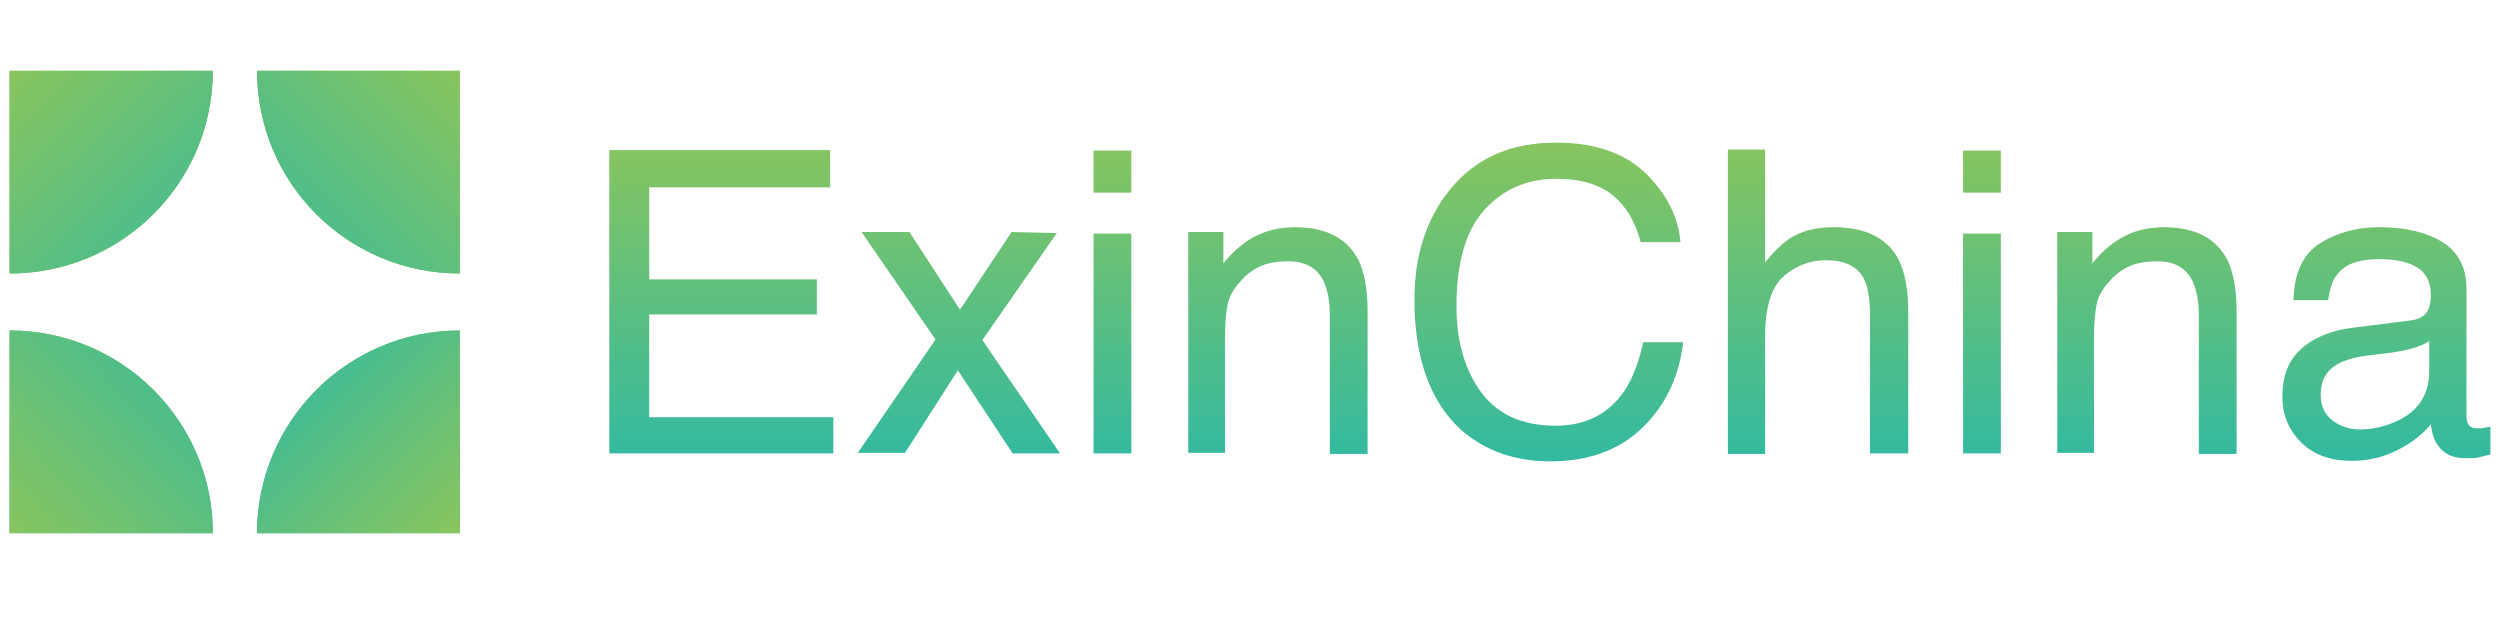
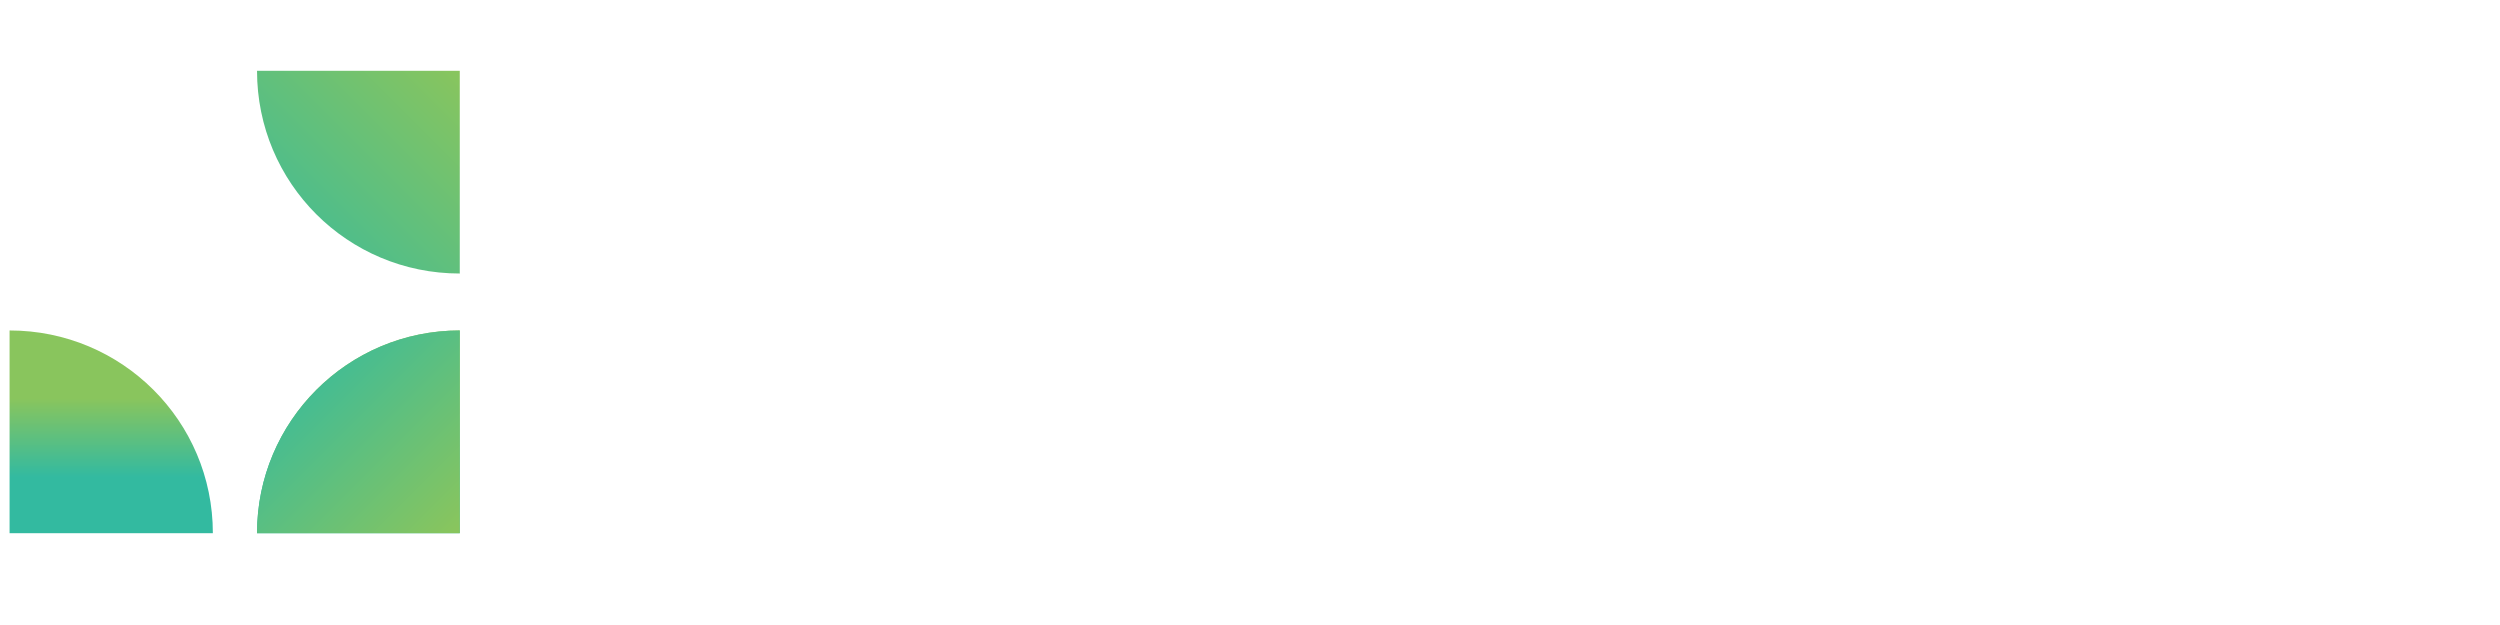
<svg xmlns="http://www.w3.org/2000/svg" version="1.1" id="Layer_1" x="0px" y="0px" viewBox="0 0 469.8 117.5" style="enable-background:new 0 0 469.8 117.5;" xml:space="preserve">
  <style type="text/css">
	.st0{fill:url(#ExinChina_00000111908861087349839320000001399805054027145659_);}
	.st1{fill:url(#SVGID_1_);}
	.st2{fill:url(#SVGID_00000003818763102588384490000016927537050196802211_);}
	.st3{fill:url(#SVGID_00000115496113296744478910000004830288611088534700_);}
	.st4{fill:url(#SVGID_00000156555373690613360760000014165328159497970358_);}
	.st5{fill:url(#SVGID_00000078764663790506272840000008073285493929964969_);}
	.st6{fill:url(#SVGID_00000036239287681924346020000014661739719025796511_);}
	.st7{fill:url(#SVGID_00000026154597432104939850000001720049076647288763_);}
	.st8{fill:url(#SVGID_00000119802829310575236960000000863732347117441192_);}
</style>
  <desc>Created with Sketch.</desc>
  <g id="Page-1">
    <g id="logo" transform="translate(-6, -15)">
      <linearGradient id="ExinChina_00000005264091768976584210000013764779469177433479_" gradientUnits="userSpaceOnUse" x1="-267.617" y1="1603.595" x2="-267.617" y2="1602.492" gradientTransform="matrix(320.484 0 0 -54.387 86064.445 87255.984)">
        <stop offset="0" style="stop-color:#89C55D" />
        <stop offset="1" style="stop-color:#33BAA0" />
      </linearGradient>
-       <path id="ExinChina" style="fill:url(#ExinChina_00000005264091768976584210000013764779469177433479_);" d="M162.6,100.2v-6.8    H128V74.1h31.5v-6.6H128V50.2h34v-7h-41.5v57H162.6z M176,100.2l10-15.6l10.3,15.6h8.9l-14.6-21.3l14-20.1l-8.5-0.2l-9.7,14.6    l-9.5-14.6h-9l13.9,20.2l-14.6,21.3H176z M218.6,51.2v-7.9h-7.1v7.9H218.6z M218.6,100.2V58.9h-7.1v41.3H218.6z M236.2,100.2V78.5    c0-2.7,0.2-4.8,0.5-6.3c0.3-1.5,1.1-2.9,2.3-4.2c1.4-1.7,3.1-2.8,5-3.4c1.1-0.3,2.4-0.5,4.1-0.5c3.3,0,5.5,1.3,6.7,3.9    c0.7,1.6,1.1,3.6,1.1,6.1l0,0v26.2h7.1V73.6c0-4.2-0.6-7.4-1.7-9.7c-2.1-4.1-6.1-6.2-11.9-6.2c-2.7,0-5.1,0.5-7.3,1.6    s-4.3,2.8-6.2,5.2l0,0v-5.9h-6.6v41.5H236.2z M297.3,101.7c7.7,0,13.8-2.4,18.3-7.3c3.8-4.1,6-9.1,6.7-15.1l0,0h-7.5    c-0.8,3.7-2,6.8-3.5,9.1c-3,4.4-7.3,6.6-13,6.6c-6.2,0-10.8-2.1-13.9-6.2c-3.1-4.2-4.7-9.6-4.7-16.2c0-8.1,1.7-14.2,5.2-18.1    c3.5-3.9,8-5.9,13.6-5.9c4.6,0,8.2,1.1,10.7,3.2c2.5,2.1,4.2,5.1,5.1,8.7l0,0h7.5c-0.4-4.8-2.7-9.2-6.6-13    c-4-3.8-9.6-5.7-16.8-5.7c-8.5,0-15.1,2.9-19.9,8.8c-4.4,5.4-6.7,12.3-6.7,20.7c0,11.1,3,19.3,8.9,24.6    C285.1,99.7,290.7,101.7,297.3,101.7z M337.7,100.2v-22c0-5.5,1.2-9.3,3.5-11.3s5-3,7.9-3c3.5,0,5.9,1.1,7.1,3.4    c0.8,1.4,1.2,3.7,1.2,6.7l0,0v26.2h7.2V73.6c0-4.1-0.6-7.3-1.7-9.6c-2.1-4.2-6.2-6.3-12.3-6.3c-3.4,0-6.2,0.7-8.4,2.2    c-1.3,0.9-2.8,2.3-4.5,4.4l0,0V43.1h-7v57.2H337.7z M382,51.2v-7.9h-7.1v7.9H382z M382,100.2V58.9h-7.1v41.3H382z M399.5,100.2    V78.5c0-2.7,0.2-4.8,0.5-6.3s1.1-2.9,2.3-4.2c1.4-1.7,3.1-2.8,5-3.4c1.1-0.3,2.4-0.5,4.1-0.5c3.3,0,5.5,1.3,6.7,3.9    c0.7,1.6,1.1,3.6,1.1,6.1l0,0v26.2h7.1V73.6c0-4.2-0.6-7.4-1.7-9.7c-2.1-4.1-6.1-6.2-11.9-6.2c-2.7,0-5.1,0.5-7.3,1.6    c-2.2,1.1-4.3,2.8-6.2,5.2l0,0v-5.9h-6.6v41.5H399.5z M447.9,101.6c3.2,0,6.1-0.7,8.8-2.1c2.7-1.4,4.7-3,6.1-4.8    c0.2,1.7,0.6,2.9,1.2,3.8c1.1,1.7,2.8,2.6,5.2,2.6c1,0,1.8,0,2.3-0.1c0.6-0.1,1.4-0.3,2.5-0.6l0,0v-5.2c-0.4,0.1-0.9,0.1-1.2,0.2    s-0.7,0.1-1,0.1c-1,0-1.6-0.2-1.9-0.7c-0.3-0.4-0.4-1-0.4-1.7l0,0V69.2c0-3.9-1.5-6.8-4.5-8.7c-3.1-1.9-7-2.8-11.9-2.8    c-4.2,0-7.9,1-11.1,3c-3.2,2-4.9,5.6-5,10.7l0,0h6.5c0.3-2.1,0.8-3.8,1.7-4.8c1.5-2,4.1-2.9,7.8-2.9c3.2,0,5.6,0.5,7.3,1.6    c1.7,1.1,2.5,2.8,2.5,5.2c0,1.2-0.2,2.1-0.5,2.7c-0.5,1.1-1.6,1.8-3.2,2l0,0l-11.1,1.4c-3.9,0.5-7.1,1.8-9.5,3.9    c-2.4,2.1-3.6,5.1-3.6,9c0,3.5,1.2,6.4,3.7,8.8C440.9,100.5,444,101.6,447.9,101.6z M449.5,95.7c-2,0-3.8-0.6-5.2-1.7    c-1.5-1.2-2.2-2.8-2.2-4.8c0-2.7,1.1-4.6,3.2-5.8c1.3-0.7,3.2-1.3,5.7-1.6l0,0l4.2-0.5c1.3-0.2,2.6-0.4,4-0.8s2.4-0.8,3.3-1.4l0,0    v5.6c0,4.3-1.9,7.4-5.8,9.3C454.4,95.1,452,95.7,449.5,95.7z" />
    </g>
  </g>
  <linearGradient id="SVGID_1_" gradientUnits="userSpaceOnUse" x1="67.334" y1="27.371" x2="67.334" y2="114.234" gradientTransform="matrix(1 0 0 0.17 0 70.214)">
    <stop offset="0" style="stop-color:#89C55D" />
    <stop offset="1" style="stop-color:#33BAA0" />
  </linearGradient>
  <path class="st1" d="M86.4,62.1c-21.1,0-38.1,17.1-38.1,38.1h38.1V62.1z" />
  <linearGradient id="SVGID_00000058558833645249079500000007055043710862047891_" gradientUnits="userSpaceOnUse" x1="85.853" y1="99.632" x2="52.178" y2="65.957">
    <stop offset="0" style="stop-color:#89C55D" />
    <stop offset="1" style="stop-color:#33BAA0" />
  </linearGradient>
  <path style="fill:url(#SVGID_00000058558833645249079500000007055043710862047891_);" d="M86.4,62.1c-21.1,0-38.1,17.1-38.1,38.1  h38.1V62.1z" />
  <linearGradient id="SVGID_00000137107206728524729690000013352349755927894179_" gradientUnits="userSpaceOnUse" x1="67.334" y1="27.371" x2="67.334" y2="114.234" gradientTransform="matrix(1 0 0 0.17 0 70.214)">
    <stop offset="0" style="stop-color:#89C55D" />
    <stop offset="1" style="stop-color:#33BAA0" />
  </linearGradient>
-   <path style="fill:url(#SVGID_00000137107206728524729690000013352349755927894179_);" d="M86.4,51.4V13.3H48.3  C48.3,34.4,65.3,51.4,86.4,51.4z" />
  <linearGradient id="SVGID_00000044153217793172830680000000363581601527821495_" gradientUnits="userSpaceOnUse" x1="86.591" y1="13.116" x2="45.899" y2="53.808">
    <stop offset="0" style="stop-color:#89C55D" />
    <stop offset="1" style="stop-color:#33BAA0" />
  </linearGradient>
  <path style="fill:url(#SVGID_00000044153217793172830680000000363581601527821495_);" d="M86.4,51.4V13.3H48.3  C48.3,34.4,65.3,51.4,86.4,51.4z" />
  <linearGradient id="SVGID_00000161613987885767552730000001241040726652397714_" gradientUnits="userSpaceOnUse" x1="20.901" y1="27.371" x2="20.901" y2="114.234" gradientTransform="matrix(1 0 0 0.17 0 70.214)">
    <stop offset="0" style="stop-color:#89C55D" />
    <stop offset="1" style="stop-color:#33BAA0" />
  </linearGradient>
-   <path style="fill:url(#SVGID_00000161613987885767552730000001241040726652397714_);" d="M40,13.3H1.8v38.1  C22.9,51.4,40,34.4,40,13.3z" />
  <linearGradient id="SVGID_00000057850390143267969350000007087454164332686736_" gradientUnits="userSpaceOnUse" x1="1.794" y1="12.759" x2="43.159" y2="55.223">
    <stop offset="0" style="stop-color:#89C55D" />
    <stop offset="1" style="stop-color:#33BAA0" />
  </linearGradient>
-   <path style="fill:url(#SVGID_00000057850390143267969350000007087454164332686736_);" d="M40,13.3H1.8v38.1  C22.9,51.4,40,34.4,40,13.3z" />
  <linearGradient id="SVGID_00000085218721829189519520000014175715238238747522_" gradientUnits="userSpaceOnUse" x1="20.901" y1="27.371" x2="20.901" y2="114.234" gradientTransform="matrix(1 0 0 0.17 0 70.214)">
    <stop offset="0" style="stop-color:#89C55D" />
    <stop offset="1" style="stop-color:#33BAA0" />
  </linearGradient>
  <path style="fill:url(#SVGID_00000085218721829189519520000014175715238238747522_);" d="M1.8,62.1v38.1H40  C40,79.1,22.9,62.1,1.8,62.1z" />
  <linearGradient id="SVGID_00000170985303285501043620000005909612347577172123_" gradientUnits="userSpaceOnUse" x1="0.451" y1="100.139" x2="42.549" y2="60.97">
    <stop offset="0" style="stop-color:#89C55D" />
    <stop offset="1" style="stop-color:#33BAA0" />
  </linearGradient>
-   <path style="fill:url(#SVGID_00000170985303285501043620000005909612347577172123_);" d="M1.8,62.1v38.1H40  C40,79.1,22.9,62.1,1.8,62.1z" />
</svg>